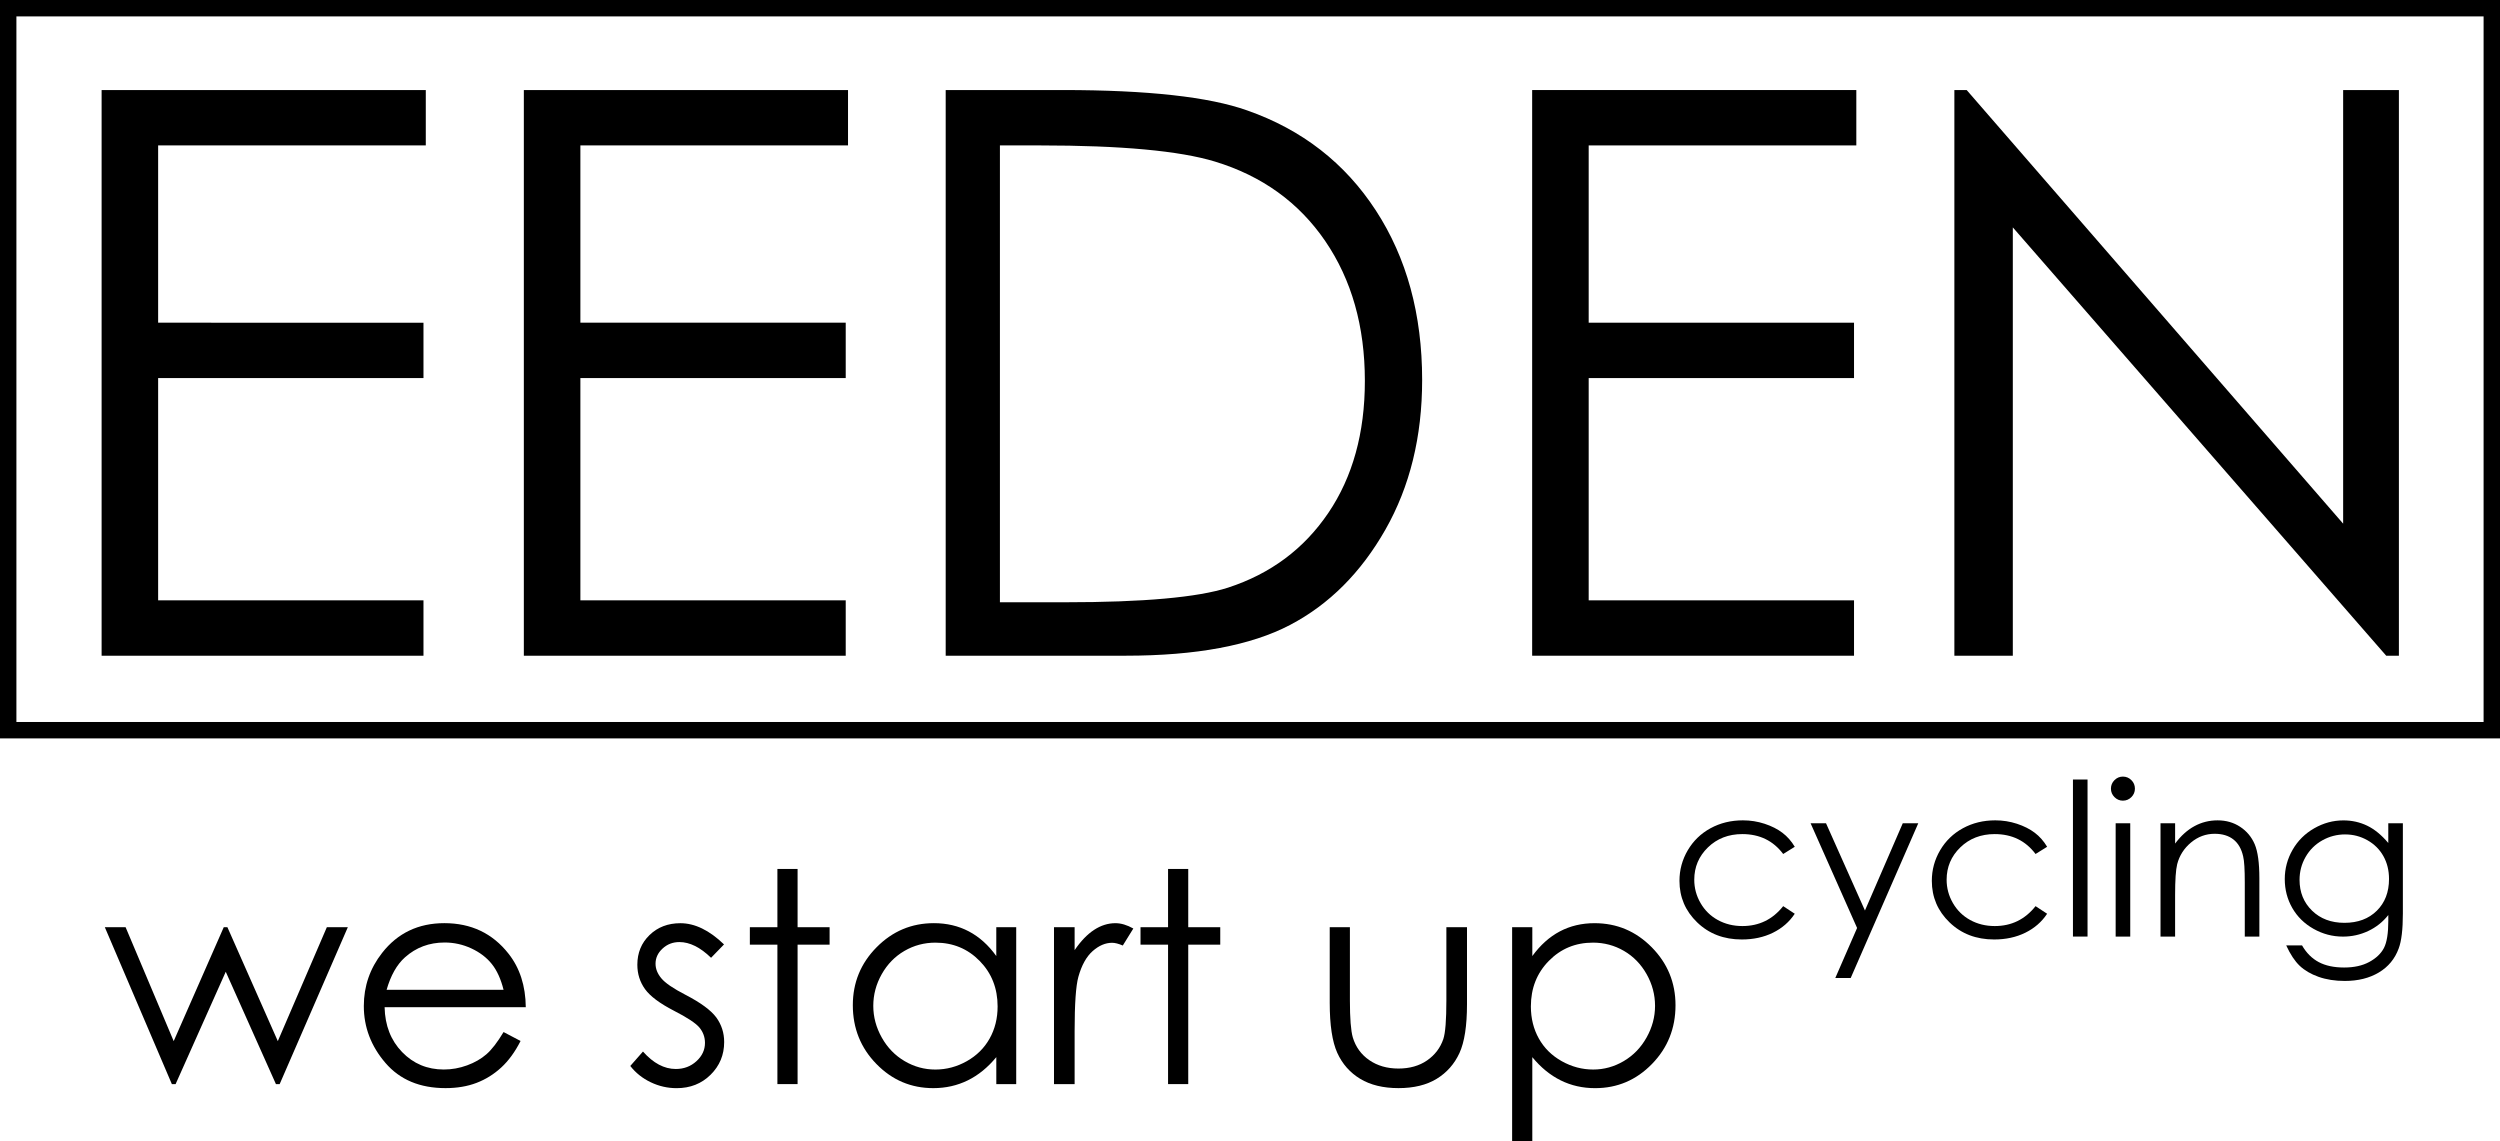
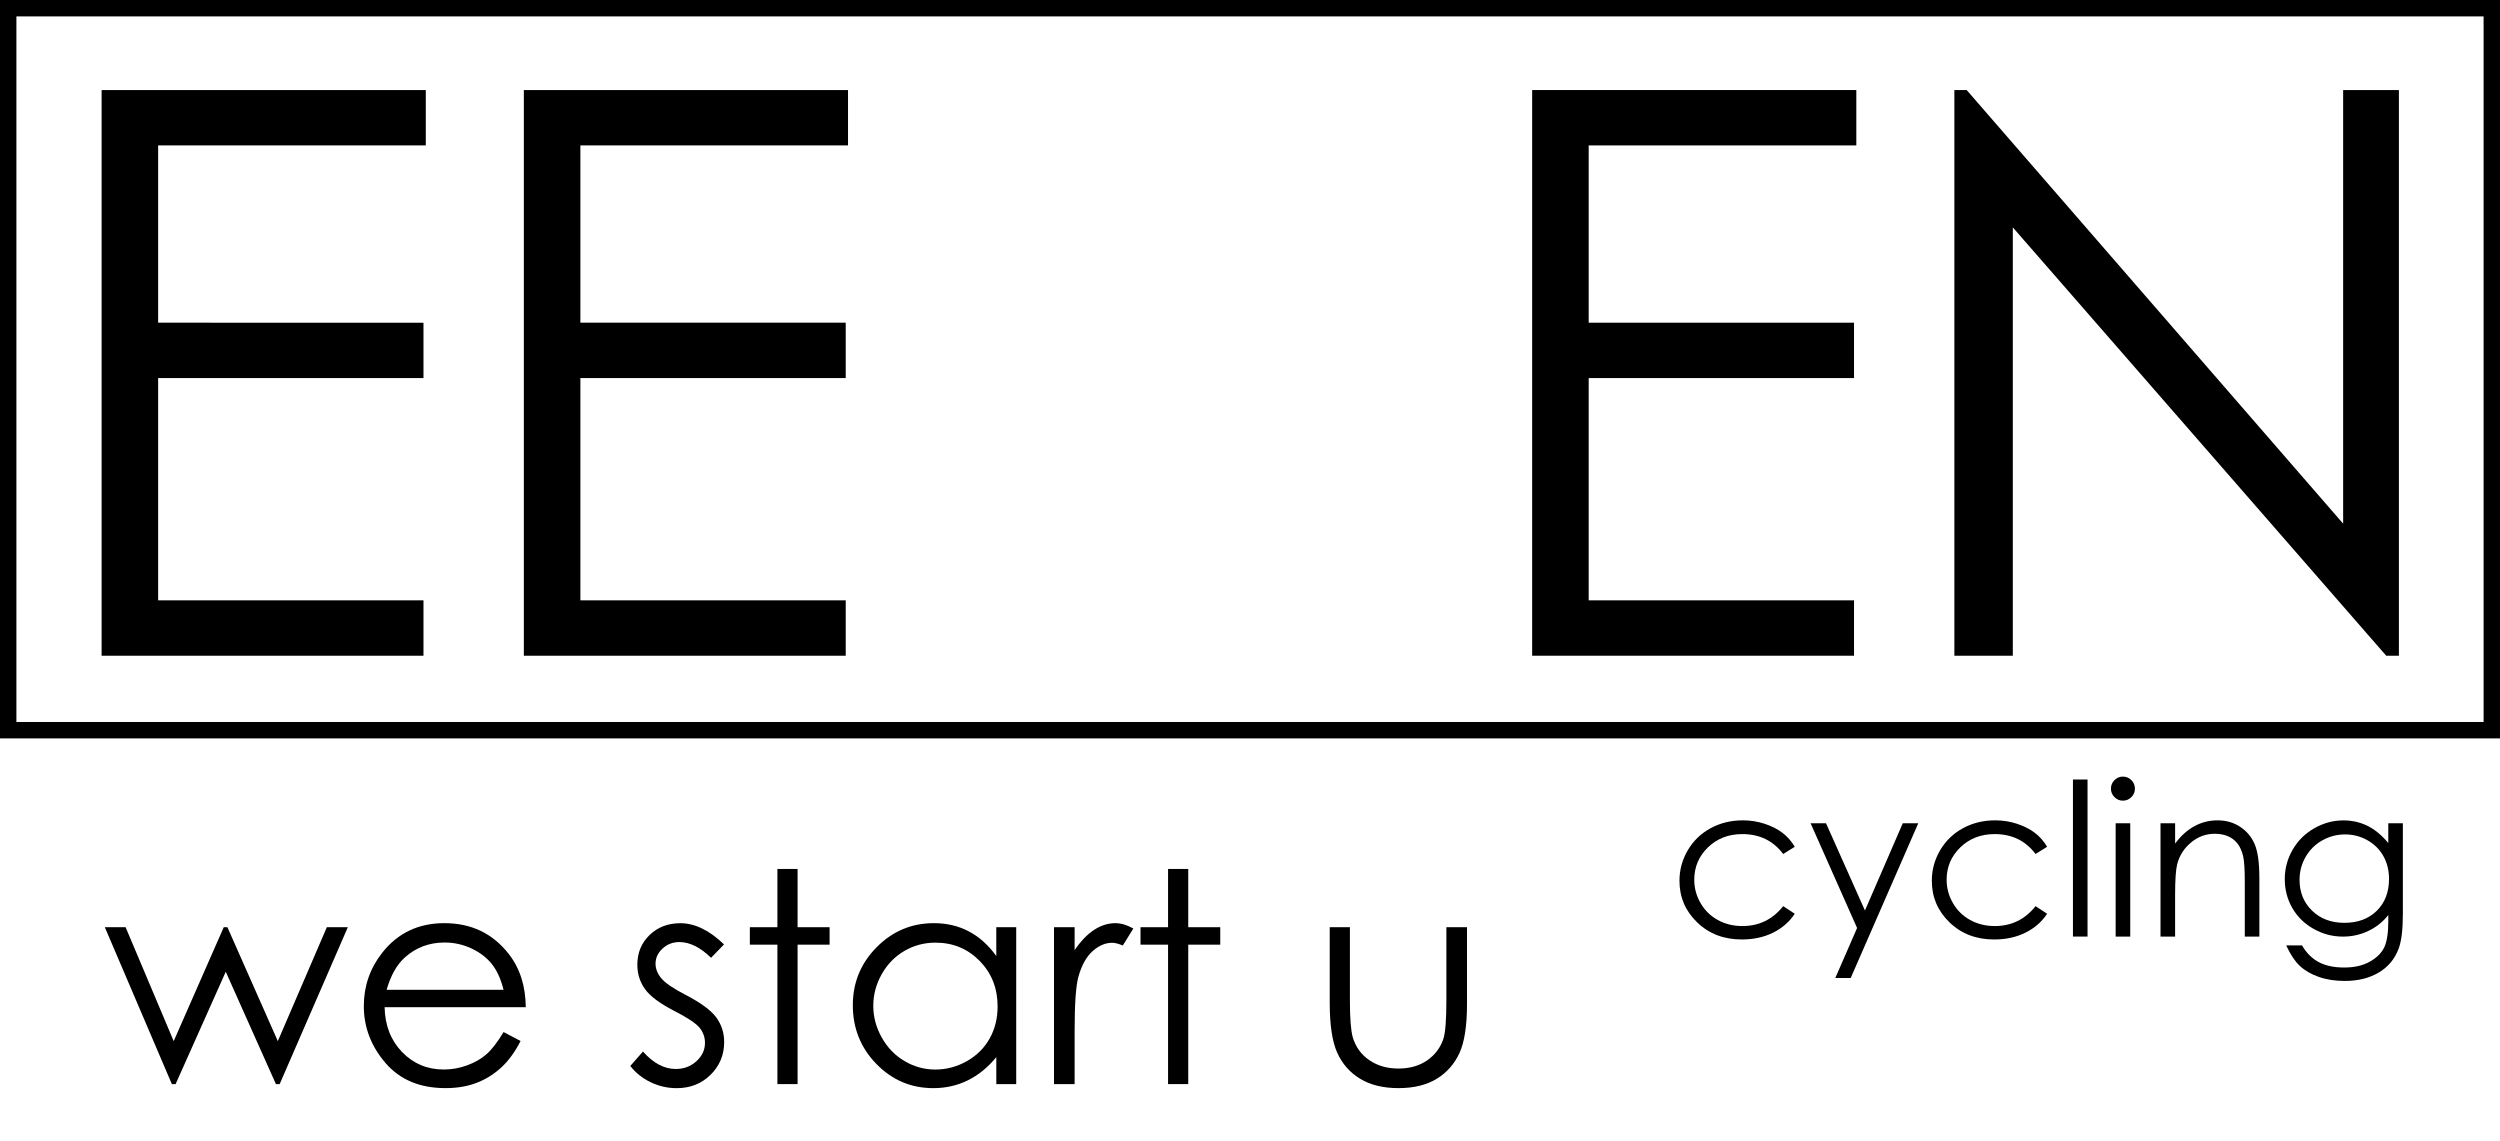
<svg xmlns="http://www.w3.org/2000/svg" id="Ebene_2" data-name="Ebene 2" width="152.37" height="69.572" viewBox="0 0 152.37 69.572">
  <g id="Ebene_1-2" data-name="Ebene 1">
    <g>
      <g>
        <path d="M6.193,5.488H25.951v3.375H9.638v10.805H25.81v3.375H9.638v13.547H25.81v3.375H6.193V5.488Z" />
        <path d="M31.927,5.488h19.758v3.375h-16.312v10.805h16.172v3.375h-16.172v13.547h16.172v3.375H31.927V5.488Z" />
-         <path d="M57.638,39.965V5.488h7.148c5.156,0,8.898,.414,11.227,1.242,3.344,1.172,5.957,3.203,7.84,6.094s2.824,6.336,2.824,10.336c0,3.453-.746,6.492-2.238,9.117s-3.43,4.562-5.812,5.812c-2.383,1.25-5.723,1.875-10.02,1.875h-10.969Zm3.305-3.258h3.984c4.766,0,8.07-.297,9.914-.89,2.594-.843,4.633-2.361,6.118-4.555,1.484-2.194,2.227-4.875,2.227-8.044,0-3.325-.805-6.167-2.414-8.524s-3.852-3.973-6.727-4.848c-2.156-.655-5.711-.983-10.664-.983h-2.438v27.844Z" />
        <path d="M93.381,5.488h19.758v3.375h-16.312v10.805h16.172v3.375h-16.172v13.547h16.172v3.375h-19.617V5.488Z" />
        <path d="M119.115,39.965V5.488h.75l22.945,26.428V5.488h3.398V39.965h-.773l-22.758-26.106v26.106h-3.562Z" />
      </g>
      <path d="M152.37,45.004H0V0H152.37V45.004ZM1,44.004H151.37V1H1V44.004Z" />
      <g>
        <path d="M6.389,56.512h1.266l2.931,6.943,3.051-6.943h.223l3.072,6.943,2.988-6.943h1.279l-4.154,9.562h-.228l-3.058-6.847-3.056,6.847h-.229l-4.085-9.562Z" />
        <path d="M30.691,62.901l1.037,.545c-.34,.668-.733,1.207-1.179,1.617s-.947,.723-1.504,.936c-.557,.213-1.188,.32-1.892,.32-1.56,0-2.78-.511-3.659-1.533-.88-1.022-1.32-2.179-1.32-3.468,0-1.213,.372-2.294,1.117-3.243,.944-1.207,2.208-1.81,3.792-1.81,1.63,0,2.932,.618,3.906,1.855,.692,.873,1.044,1.963,1.056,3.269h-8.604c.023,1.11,.378,2.022,1.065,2.731,.686,.71,1.534,1.065,2.543,1.065,.487,0,.96-.085,1.421-.254s.852-.394,1.175-.674,.672-.732,1.047-1.357Zm0-2.575c-.164-.656-.403-1.181-.717-1.573s-.729-.709-1.245-.949c-.517-.24-1.059-.36-1.628-.36-.939,0-1.746,.302-2.42,.905-.493,.44-.866,1.099-1.118,1.978h7.128Z" />
        <path d="M44.129,57.558l-.791,.817c-.658-.639-1.301-.958-1.93-.958-.4,0-.742,.132-1.027,.396-.285,.264-.427,.571-.427,.923,0,.31,.117,.606,.352,.888,.235,.287,.729,.624,1.48,1.011,.916,.475,1.538,.932,1.867,1.371,.323,.445,.484,.946,.484,1.503,0,.785-.276,1.45-.828,1.995s-1.241,.817-2.068,.817c-.552,0-1.079-.12-1.58-.36-.502-.24-.917-.571-1.246-.993l.773-.879c.628,.709,1.295,1.063,2,1.063,.493,0,.913-.158,1.259-.475,.347-.316,.52-.689,.52-1.116,0-.352-.115-.665-.343-.94-.23-.27-.746-.609-1.55-1.02-.863-.445-1.451-.885-1.762-1.318s-.467-.929-.467-1.485c0-.727,.248-1.33,.744-1.81,.496-.48,1.122-.721,1.879-.721,.88,0,1.767,.431,2.659,1.292Z" />
        <path d="M47.381,52.961h1.23v3.551h1.951v1.063h-1.951v8.499h-1.23v-8.499h-1.679v-1.063h1.679v-3.551Z" />
        <path d="M61.936,56.512v9.562h-1.213v-1.644c-.516,.627-1.094,1.099-1.736,1.415s-1.343,.475-2.105,.475c-1.353,0-2.509-.49-3.467-1.473-.958-.981-1.437-2.175-1.437-3.581,0-1.377,.483-2.555,1.45-3.533s2.13-1.468,3.489-1.468c.785,0,1.496,.167,2.131,.501s1.194,.835,1.674,1.503v-1.758h1.213Zm-4.918,.94c-.685,0-1.317,.168-1.896,.505-.58,.337-1.04,.81-1.383,1.418-.343,.608-.514,1.252-.514,1.932,0,.673,.173,1.316,.518,1.931,.345,.615,.809,1.093,1.391,1.435,.583,.343,1.207,.514,1.875,.514,.673,0,1.311-.17,1.914-.509,.603-.34,1.067-.799,1.392-1.379,.325-.579,.487-1.231,.487-1.957,0-1.106-.364-2.031-1.093-2.774-.729-.743-1.626-1.115-2.691-1.115Z" />
        <path d="M64.239,56.512h1.257v1.397c.375-.551,.77-.962,1.187-1.235,.416-.272,.85-.408,1.301-.408,.34,0,.703,.108,1.09,.325l-.642,1.037c-.258-.111-.475-.167-.65-.167-.41,0-.806,.169-1.187,.506s-.671,.859-.87,1.568c-.152,.545-.229,1.647-.229,3.305v3.234h-1.257v-9.562Z" />
        <path d="M71.191,52.961h1.23v3.551h1.951v1.063h-1.951v8.499h-1.23v-8.499h-1.679v-1.063h1.679v-3.551Z" />
        <path d="M81.044,56.512h1.23v4.465c0,1.09,.059,1.84,.176,2.25,.177,.586,.513,1.049,1.008,1.389,.496,.34,1.087,.51,1.773,.51s1.27-.165,1.748-.496c.477-.331,.808-.767,.99-1.306,.123-.369,.185-1.151,.185-2.347v-4.465h1.257v4.693c0,1.318-.154,2.312-.461,2.979-.309,.668-.771,1.19-1.389,1.569-.619,.377-1.394,.566-2.325,.566s-1.71-.19-2.333-.566c-.625-.379-1.09-.906-1.398-1.582-.307-.678-.461-1.695-.461-3.055v-4.606Z" />
-         <path d="M92.162,56.512h1.23v1.758c.486-.668,1.045-1.169,1.677-1.503,.633-.334,1.338-.501,2.116-.501,1.358,0,2.519,.489,3.485,1.468s1.449,2.156,1.449,3.533c0,1.406-.478,2.601-1.435,3.581-.957,.982-2.111,1.473-3.464,1.473-.761,0-1.46-.158-2.099-.475-.638-.316-1.215-.788-1.73-1.415v5.142h-1.23v-13.06Zm4.922,.94c-1.065,0-1.96,.372-2.688,1.115s-1.092,1.668-1.092,2.774c0,.726,.162,1.378,.486,1.957,.325,.58,.789,1.039,1.395,1.379,.606,.339,1.244,.509,1.916,.509,.66,0,1.281-.171,1.863-.514s1.045-.82,1.39-1.435c.345-.614,.518-1.258,.518-1.931,0-.68-.171-1.323-.513-1.932-.343-.608-.803-1.081-1.381-1.418-.579-.337-1.211-.505-1.895-.505Z" />
      </g>
      <g>
        <path d="M109.387,51.61l-.705,.439c-.608-.809-1.438-1.213-2.491-1.213-.841,0-1.54,.271-2.096,.811s-.833,1.198-.833,1.972c0,.503,.127,.977,.383,1.421,.256,.443,.606,.788,1.053,1.033s.945,.368,1.499,.368c1.015,0,1.844-.404,2.485-1.213l.705,.463c-.33,.498-.773,.883-1.33,1.157s-1.19,.411-1.9,.411c-1.092,0-1.998-.347-2.717-1.041-.72-.694-1.08-1.538-1.08-2.533,0-.668,.169-1.289,.505-1.862,.337-.573,.799-1.022,1.388-1.343,.588-.321,1.246-.482,1.974-.482,.457,0,.898,.07,1.323,.209,.426,.141,.786,.322,1.082,.547,.297,.224,.549,.51,.756,.856Z" />
        <path d="M110.352,50.176h.94l2.373,5.318,2.305-5.318h.945l-4.119,9.433h-.939l1.329-3.05-2.834-6.383Z" />
        <path d="M124.768,51.61l-.705,.439c-.608-.809-1.438-1.213-2.491-1.213-.841,0-1.54,.271-2.096,.811s-.833,1.198-.833,1.972c0,.503,.127,.977,.383,1.421,.256,.443,.606,.788,1.053,1.033s.945,.368,1.499,.368c1.015,0,1.844-.404,2.485-1.213l.705,.463c-.33,.498-.773,.883-1.33,1.157s-1.19,.411-1.9,.411c-1.092,0-1.998-.347-2.717-1.041-.72-.694-1.08-1.538-1.08-2.533,0-.668,.169-1.289,.505-1.862,.337-.573,.799-1.022,1.388-1.343,.588-.321,1.246-.482,1.974-.482,.457,0,.898,.07,1.323,.209,.426,.141,.786,.322,1.082,.547,.297,.224,.549,.51,.756,.856Z" />
        <path d="M126.342,47.51h.889v9.572h-.889v-9.572Z" />
        <path d="M129.385,47.332c.202,0,.375,.072,.519,.216s.215,.317,.215,.52c0,.199-.071,.37-.215,.514-.144,.144-.316,.217-.519,.217-.198,0-.368-.072-.512-.217-.144-.144-.215-.315-.215-.514,0-.203,.071-.377,.215-.52s.314-.216,.512-.216Zm-.44,2.844h.889v6.906h-.889v-6.906Z" />
        <path d="M131.68,50.176h.889v1.238c.355-.475,.749-.829,1.181-1.063,.432-.235,.901-.352,1.409-.352,.517,0,.975,.131,1.374,.394,.4,.263,.695,.616,.886,1.06,.19,.445,.285,1.137,.285,2.076v3.555h-.889v-3.295c0-.795-.032-1.326-.099-1.593-.102-.457-.3-.801-.592-1.031s-.674-.347-1.144-.347c-.537,0-1.019,.178-1.444,.533-.425,.355-.705,.796-.841,1.32-.085,.344-.127,.97-.127,1.879v2.533h-.889v-6.906Z" />
        <path d="M145.561,50.176h.889v5.504c0,.969-.085,1.678-.254,2.126-.232,.635-.637,1.124-1.212,1.466-.576,.344-1.268,.515-2.076,.515-.593,0-1.125-.084-1.597-.251-.472-.168-.856-.394-1.151-.675-.297-.283-.569-.695-.819-1.239h.965c.263,.457,.602,.796,1.017,1.016,.415,.221,.931,.33,1.545,.33,.606,0,1.117-.112,1.534-.338,.418-.226,.715-.51,.894-.851,.178-.342,.267-.894,.267-1.655v-.355c-.335,.424-.743,.748-1.227,.975-.482,.227-.995,.34-1.537,.34-.636,0-1.233-.157-1.792-.473-.56-.315-.991-.74-1.297-1.273-.305-.533-.457-1.119-.457-1.758s.159-1.234,.477-1.787c.317-.552,.757-.989,1.318-1.31s1.153-.482,1.776-.482c.517,0,.998,.106,1.445,.32s.878,.566,1.293,1.057v-1.199Zm-2.622,.68c-.503,0-.971,.121-1.402,.364s-.77,.58-1.016,1.01-.368,.894-.368,1.394c0,.757,.254,1.383,.762,1.879,.508,.494,1.166,.742,1.974,.742,.817,0,1.475-.245,1.972-.736s.745-1.137,.745-1.935c0-.521-.113-.985-.342-1.394s-.553-.731-.972-.968c-.419-.237-.87-.355-1.353-.355Z" />
      </g>
    </g>
  </g>
</svg>